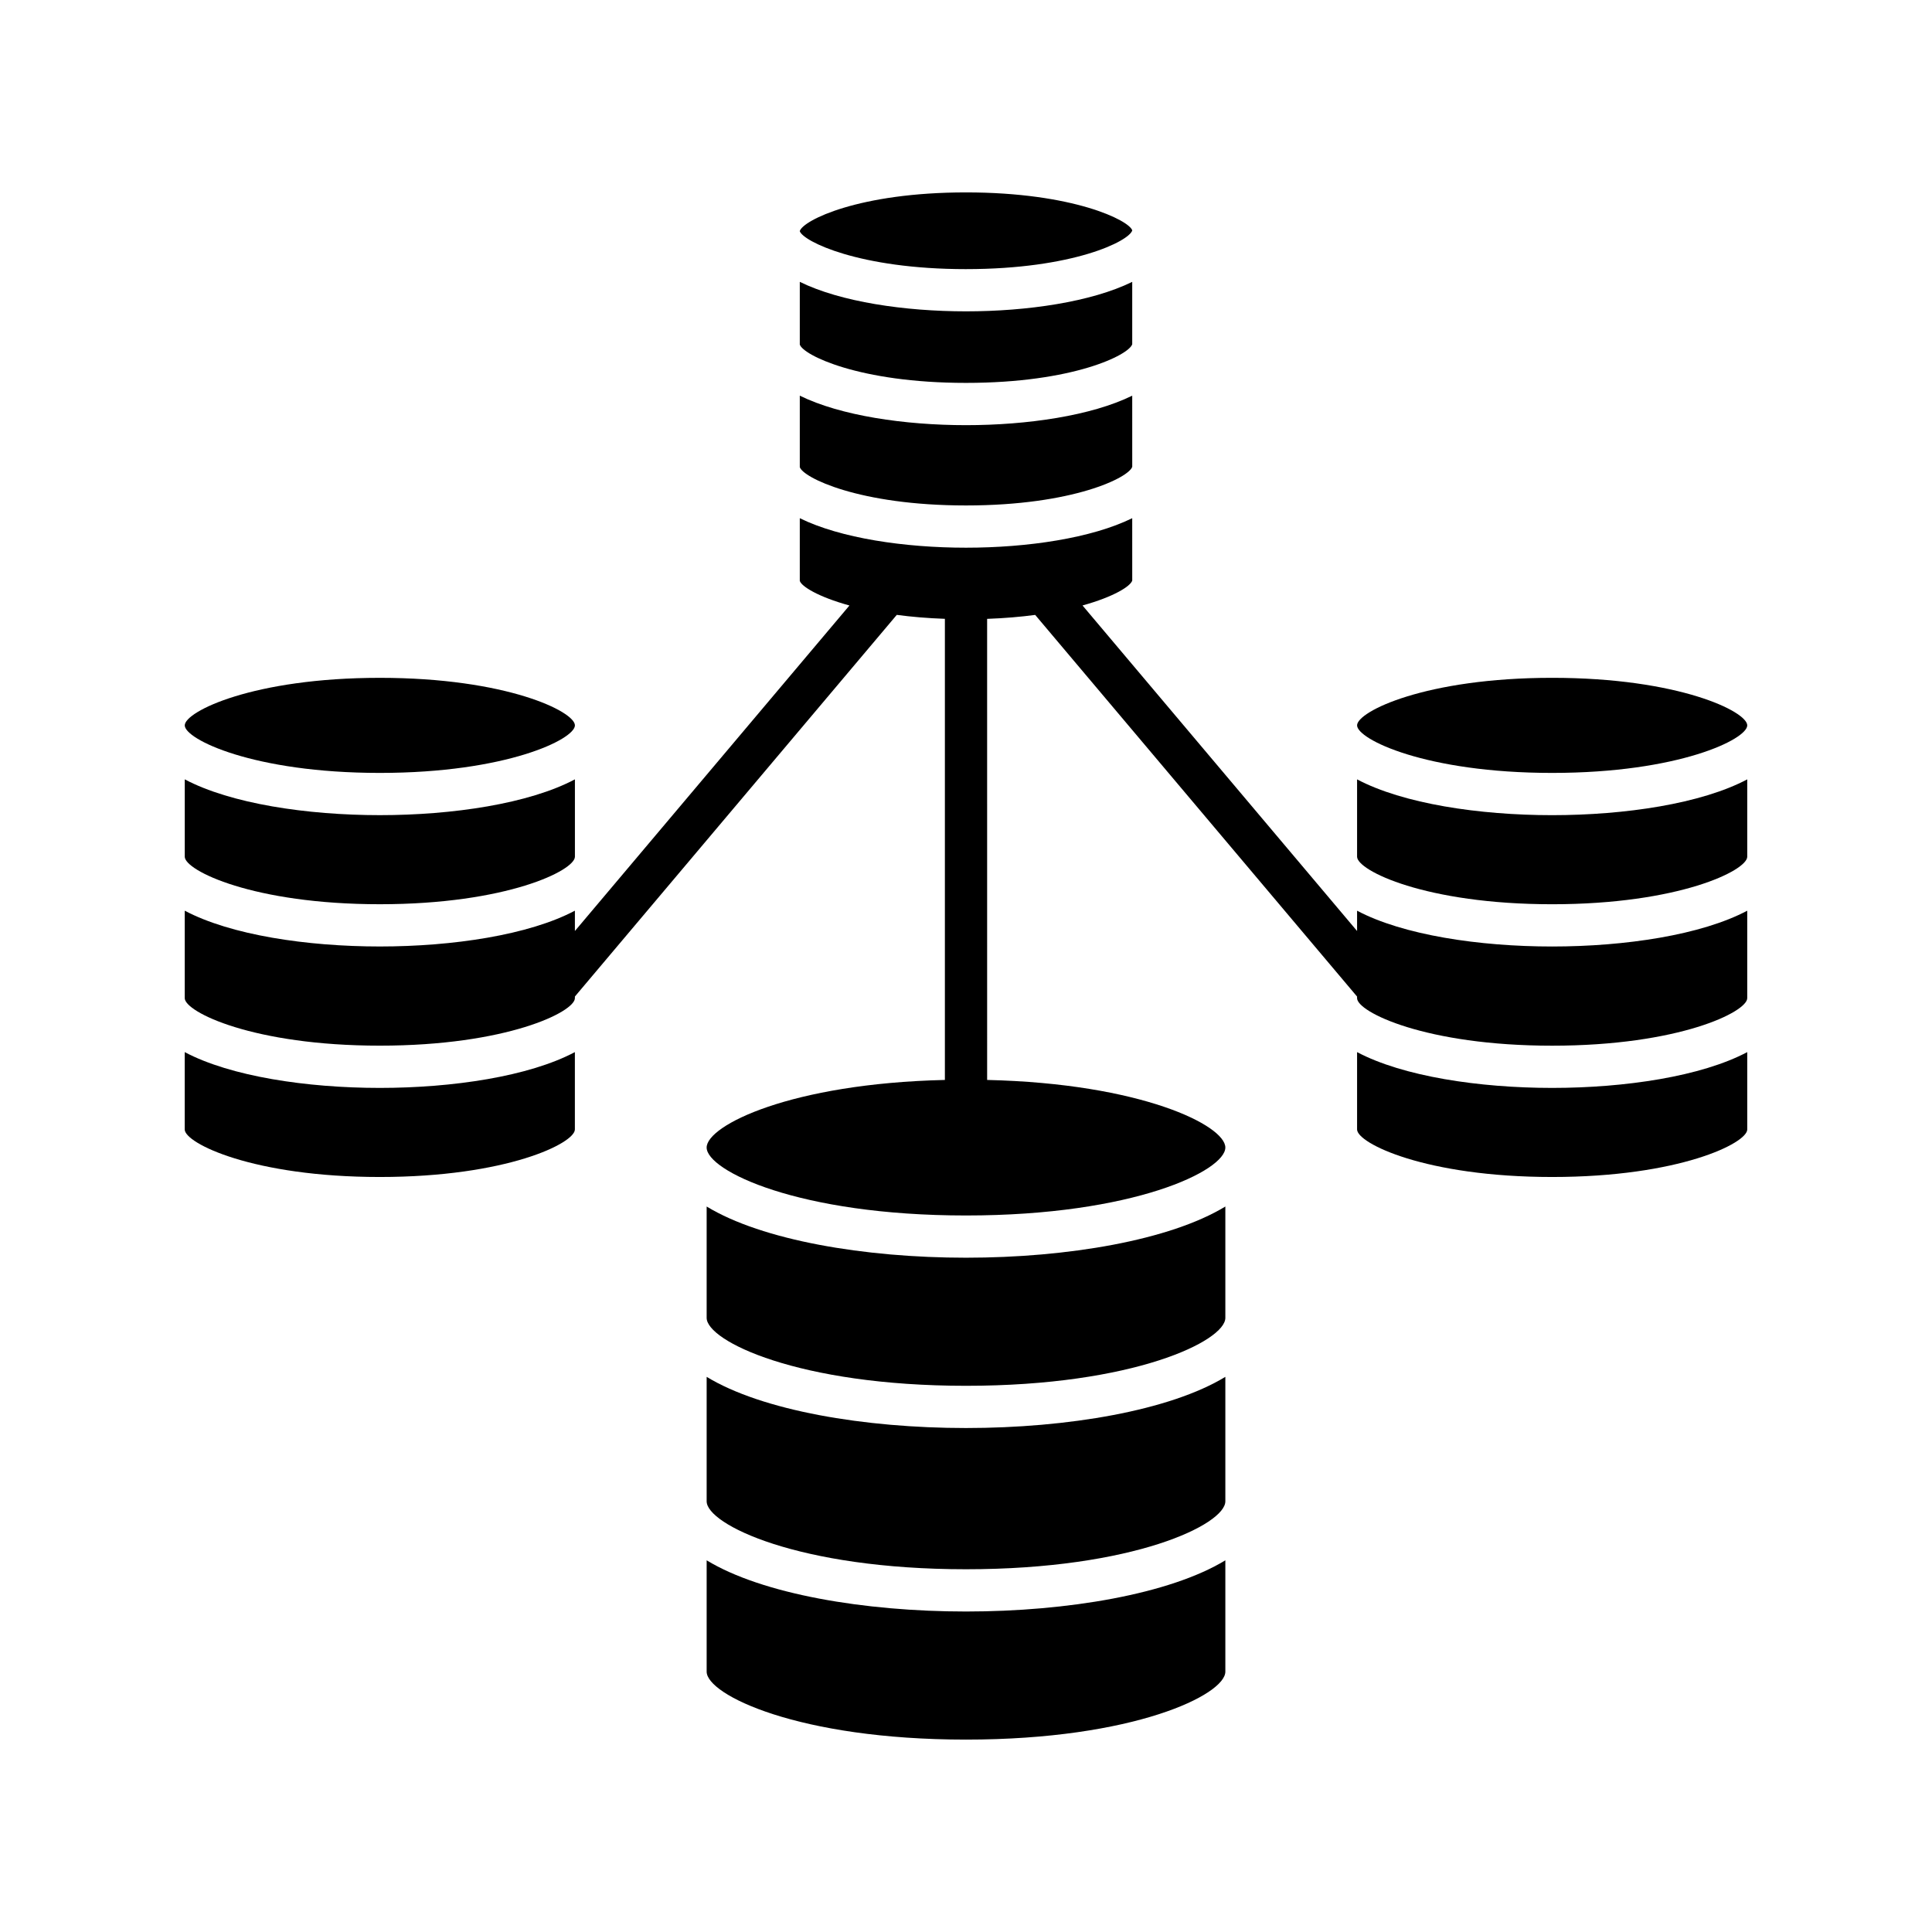
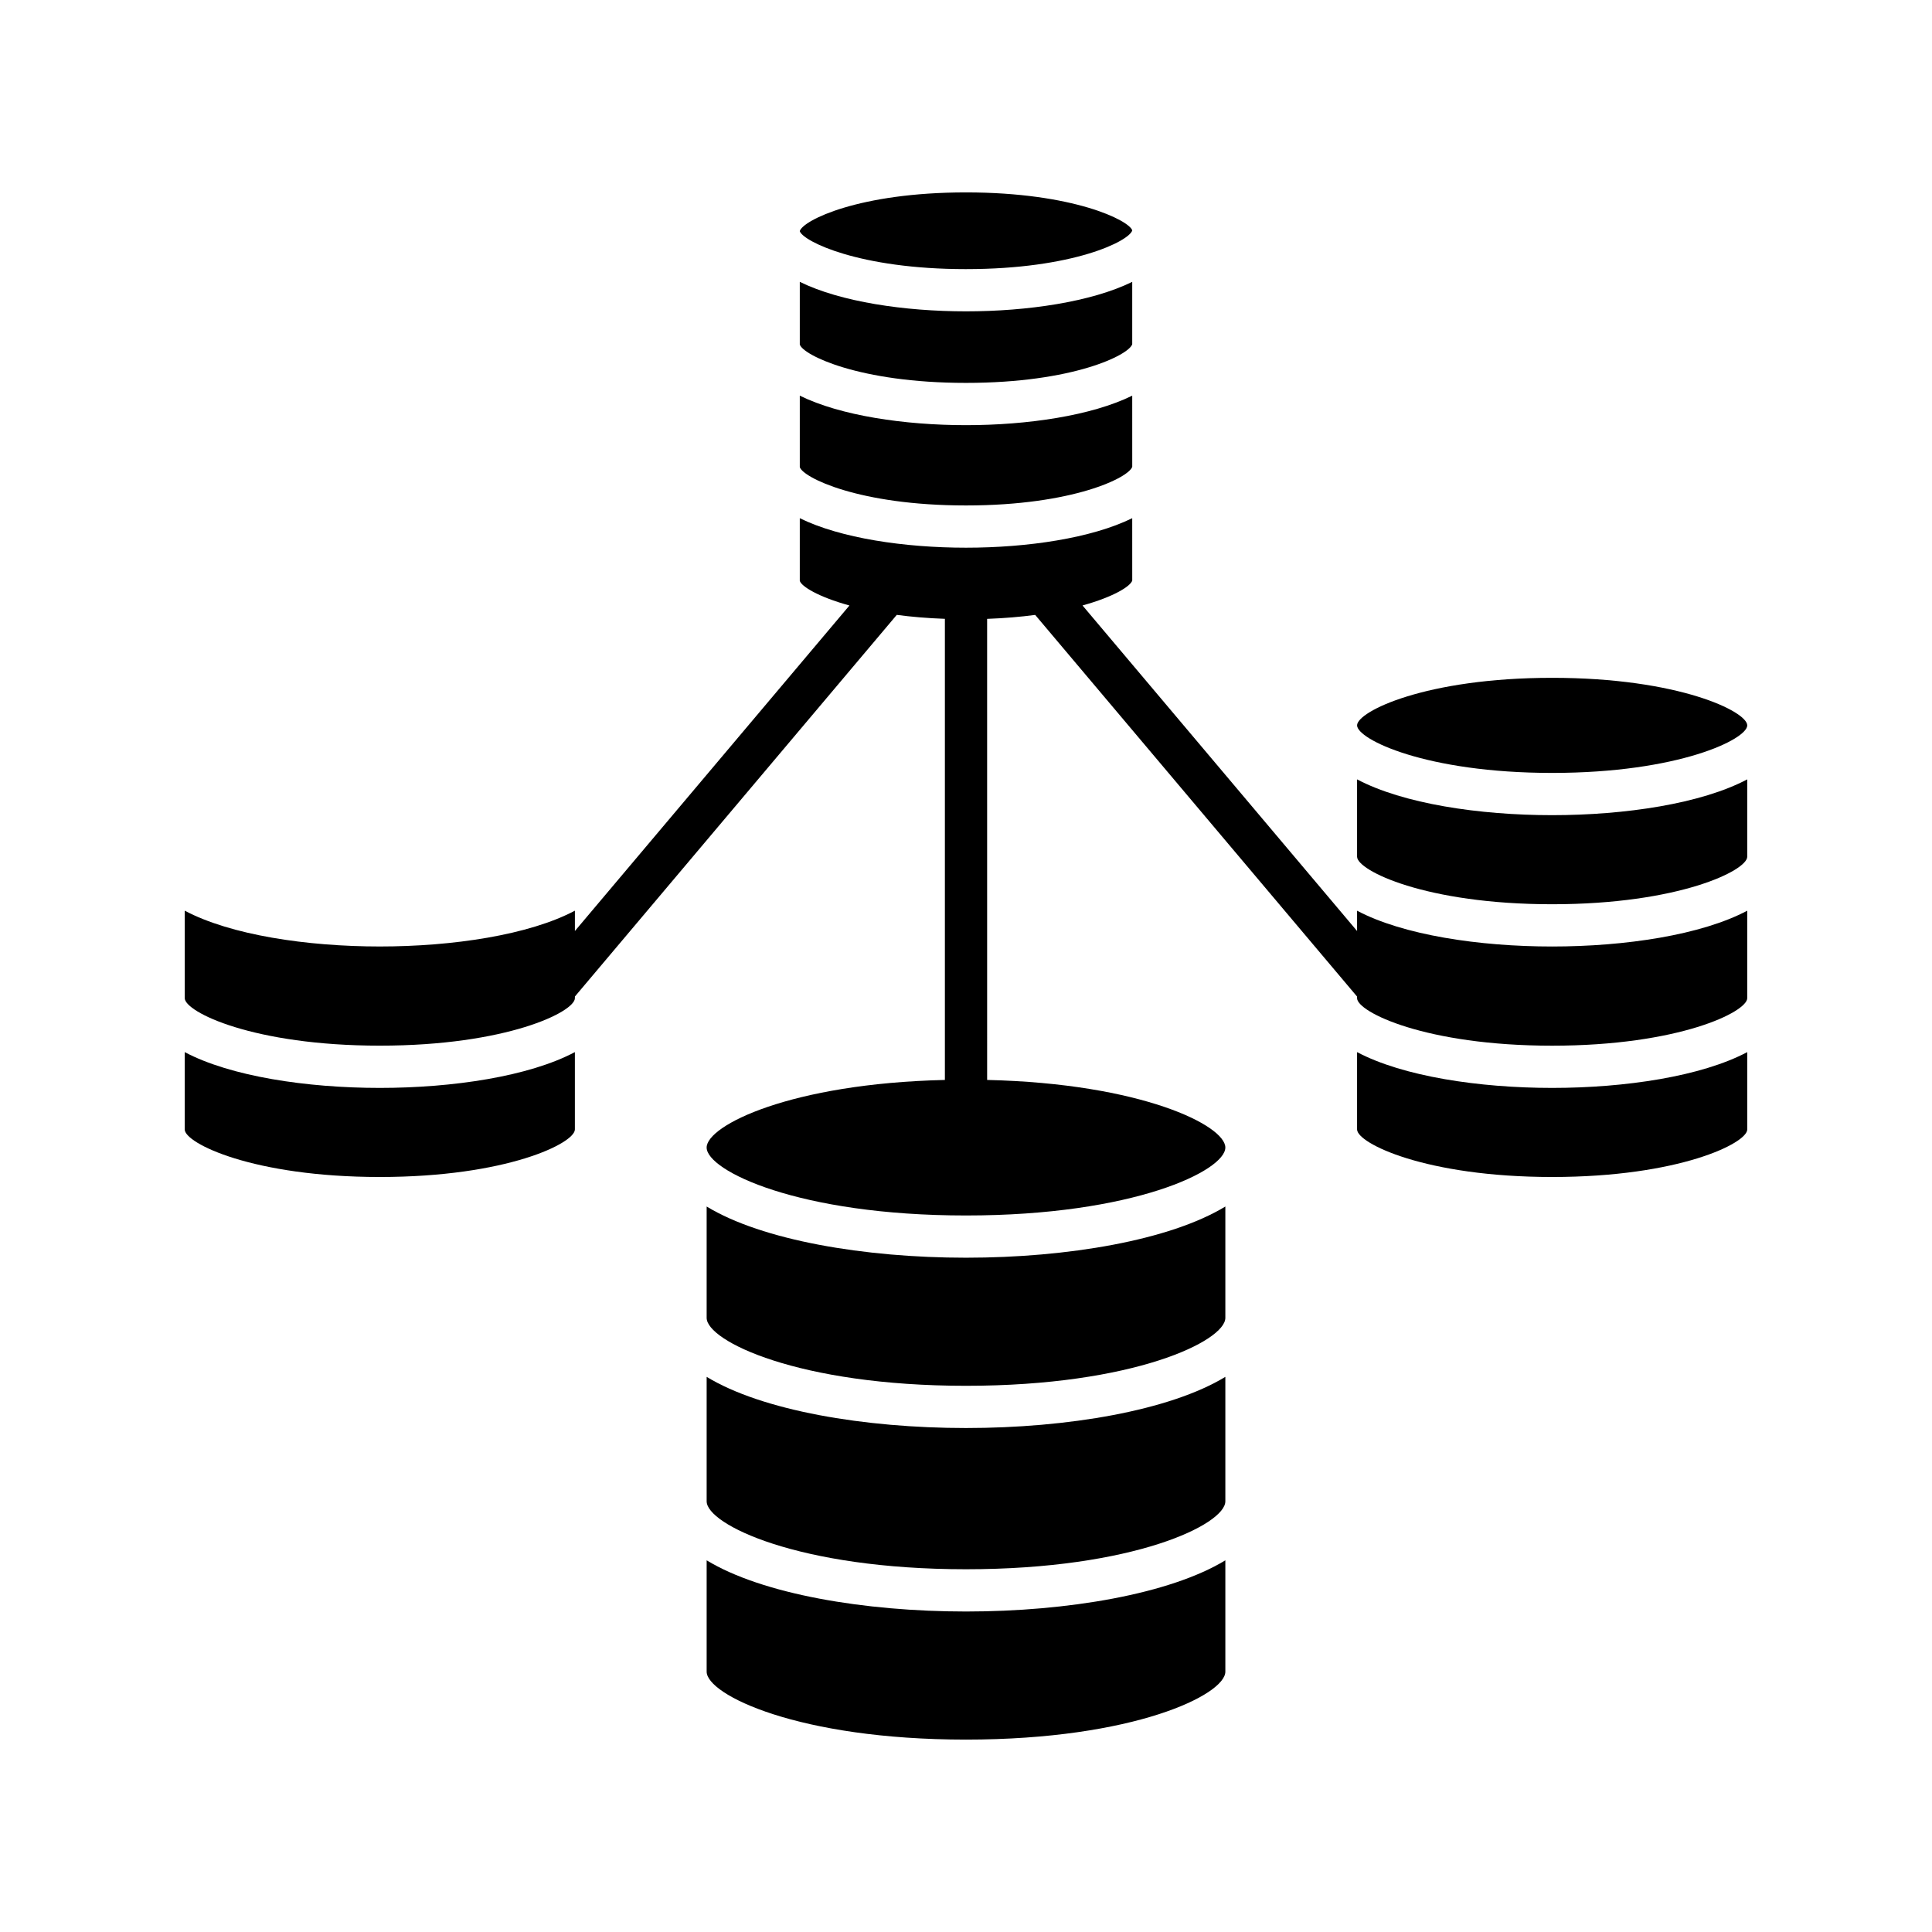
<svg xmlns="http://www.w3.org/2000/svg" fill="#000000" width="800px" height="800px" version="1.1" viewBox="144 144 512 512">
  <g>
    <path d="m331.27 557.5v29.508c0 6.113 24.258 18.004 68.73 18.004s68.73-11.895 68.73-18.004v-29.508c-14.699 8.941-41.809 13.566-68.73 13.566-26.926 0-54.035-4.625-68.73-13.566z" />
    <path d="m192.95 422.82v20.496c0 3.656 18.117 12.598 51.699 12.598 33.586 0 51.699-8.941 51.699-12.598v-20.496c-12.141 6.441-32.371 9.488-51.699 9.488s-39.559-3.047-51.699-9.488z" />
-     <path d="m244.66 383.63c33.586 0 51.699-8.941 51.699-12.598v-20.496c-12.141 6.441-32.371 9.488-51.699 9.488s-39.559-3.047-51.699-9.488v20.504c0.02 3.656 18.133 12.59 51.699 12.59z" />
-     <path d="m244.66 348.83c33.586 0 51.699-8.941 51.699-12.598s-18.117-12.598-51.699-12.598-51.699 8.941-51.699 12.598 18.117 12.598 51.699 12.598z" />
    <path d="m400 245.47c28.43 0 43.199-7.414 44.051-10.25v-16.523c-10.777 5.297-27.781 7.812-44.051 7.812-16.273 0-33.273-2.516-44.047-7.816v16.605c0.797 2.734 15.574 10.172 44.047 10.172z" />
    <path d="m400 277.95c28.449 0 43.227-7.426 44.055-10.258l-0.004-18.836c-10.773 5.301-27.777 7.816-44.051 7.816s-33.273-2.516-44.047-7.816v18.926c0.797 2.731 15.574 10.168 44.047 10.168z" />
    <path d="m331.27 508.88v32.98c0 6.113 24.258 18.008 68.73 18.008s68.73-11.895 68.73-18.008v-32.98c-14.699 8.941-41.809 13.562-68.73 13.562-26.926 0-54.035-4.621-68.73-13.562z" />
    <path d="m331.27 463.74v29.508c0 6.113 24.258 18.004 68.73 18.004s68.73-11.895 68.73-18.004v-29.508c-14.699 8.941-41.809 13.566-68.73 13.566-26.926 0-54.035-4.625-68.73-13.566z" />
    <path d="m400 215.32c28.469 0 43.246-7.438 44.059-10.266-0.816-2.633-15.594-10.066-44.059-10.066-28.402 0-43.176 7.402-44.047 10.242v0.039c0.867 2.648 15.637 10.051 44.047 10.051z" />
    <path d="m503.64 422.82v20.496c0 3.656 18.117 12.598 51.699 12.598 33.582 0 51.699-8.941 51.699-12.598v-20.496c-12.141 6.441-32.371 9.488-51.699 9.488s-39.559-3.047-51.699-9.488z" />
    <path d="m503.64 385.34v5.387l-72.762-86.273c8.312-2.301 12.746-5.109 13.176-6.613l-0.004-16.516c-10.77 5.301-27.777 7.82-44.051 7.82s-33.273-2.516-44.047-7.816v16.605c0.426 1.453 4.856 4.238 13.16 6.527l-72.758 86.266v-5.387c-12.141 6.441-32.371 9.488-51.699 9.488s-39.559-3.047-51.699-9.488v23.176c0.008 3.66 18.125 12.594 51.699 12.594 33.586 0 51.699-8.941 51.699-12.598v-0.422l85.301-101.14c3.828 0.512 8.074 0.879 12.75 1.047v122.2c-40.875 0.949-63.137 12.062-63.137 17.91 0 6.113 24.258 18.008 68.73 18.008s68.73-11.895 68.73-18.008c0-5.848-22.258-16.961-63.125-17.91l-0.004-122.19c4.668-0.168 8.914-0.539 12.738-1.047l85.301 101.14v0.422c0 3.656 18.117 12.598 51.699 12.598 33.582 0 51.699-8.941 51.699-12.598v-23.176c-12.141 6.441-32.371 9.488-51.699 9.488-19.328 0.004-39.559-3.047-51.699-9.488z" />
    <path d="m503.64 350.54v20.496c0 3.656 18.117 12.598 51.699 12.598 33.582 0 51.699-8.941 51.699-12.598v-20.496c-12.141 6.441-32.371 9.488-51.699 9.488-19.328 0.004-39.559-3.047-51.699-9.488z" />
    <path d="m555.34 348.83c33.586 0 51.699-8.941 51.699-12.598 0-3.66-18.117-12.602-51.699-12.602-33.586 0-51.699 8.941-51.699 12.598-0.004 3.66 18.113 12.602 51.699 12.602z" />
  </g>
</svg>